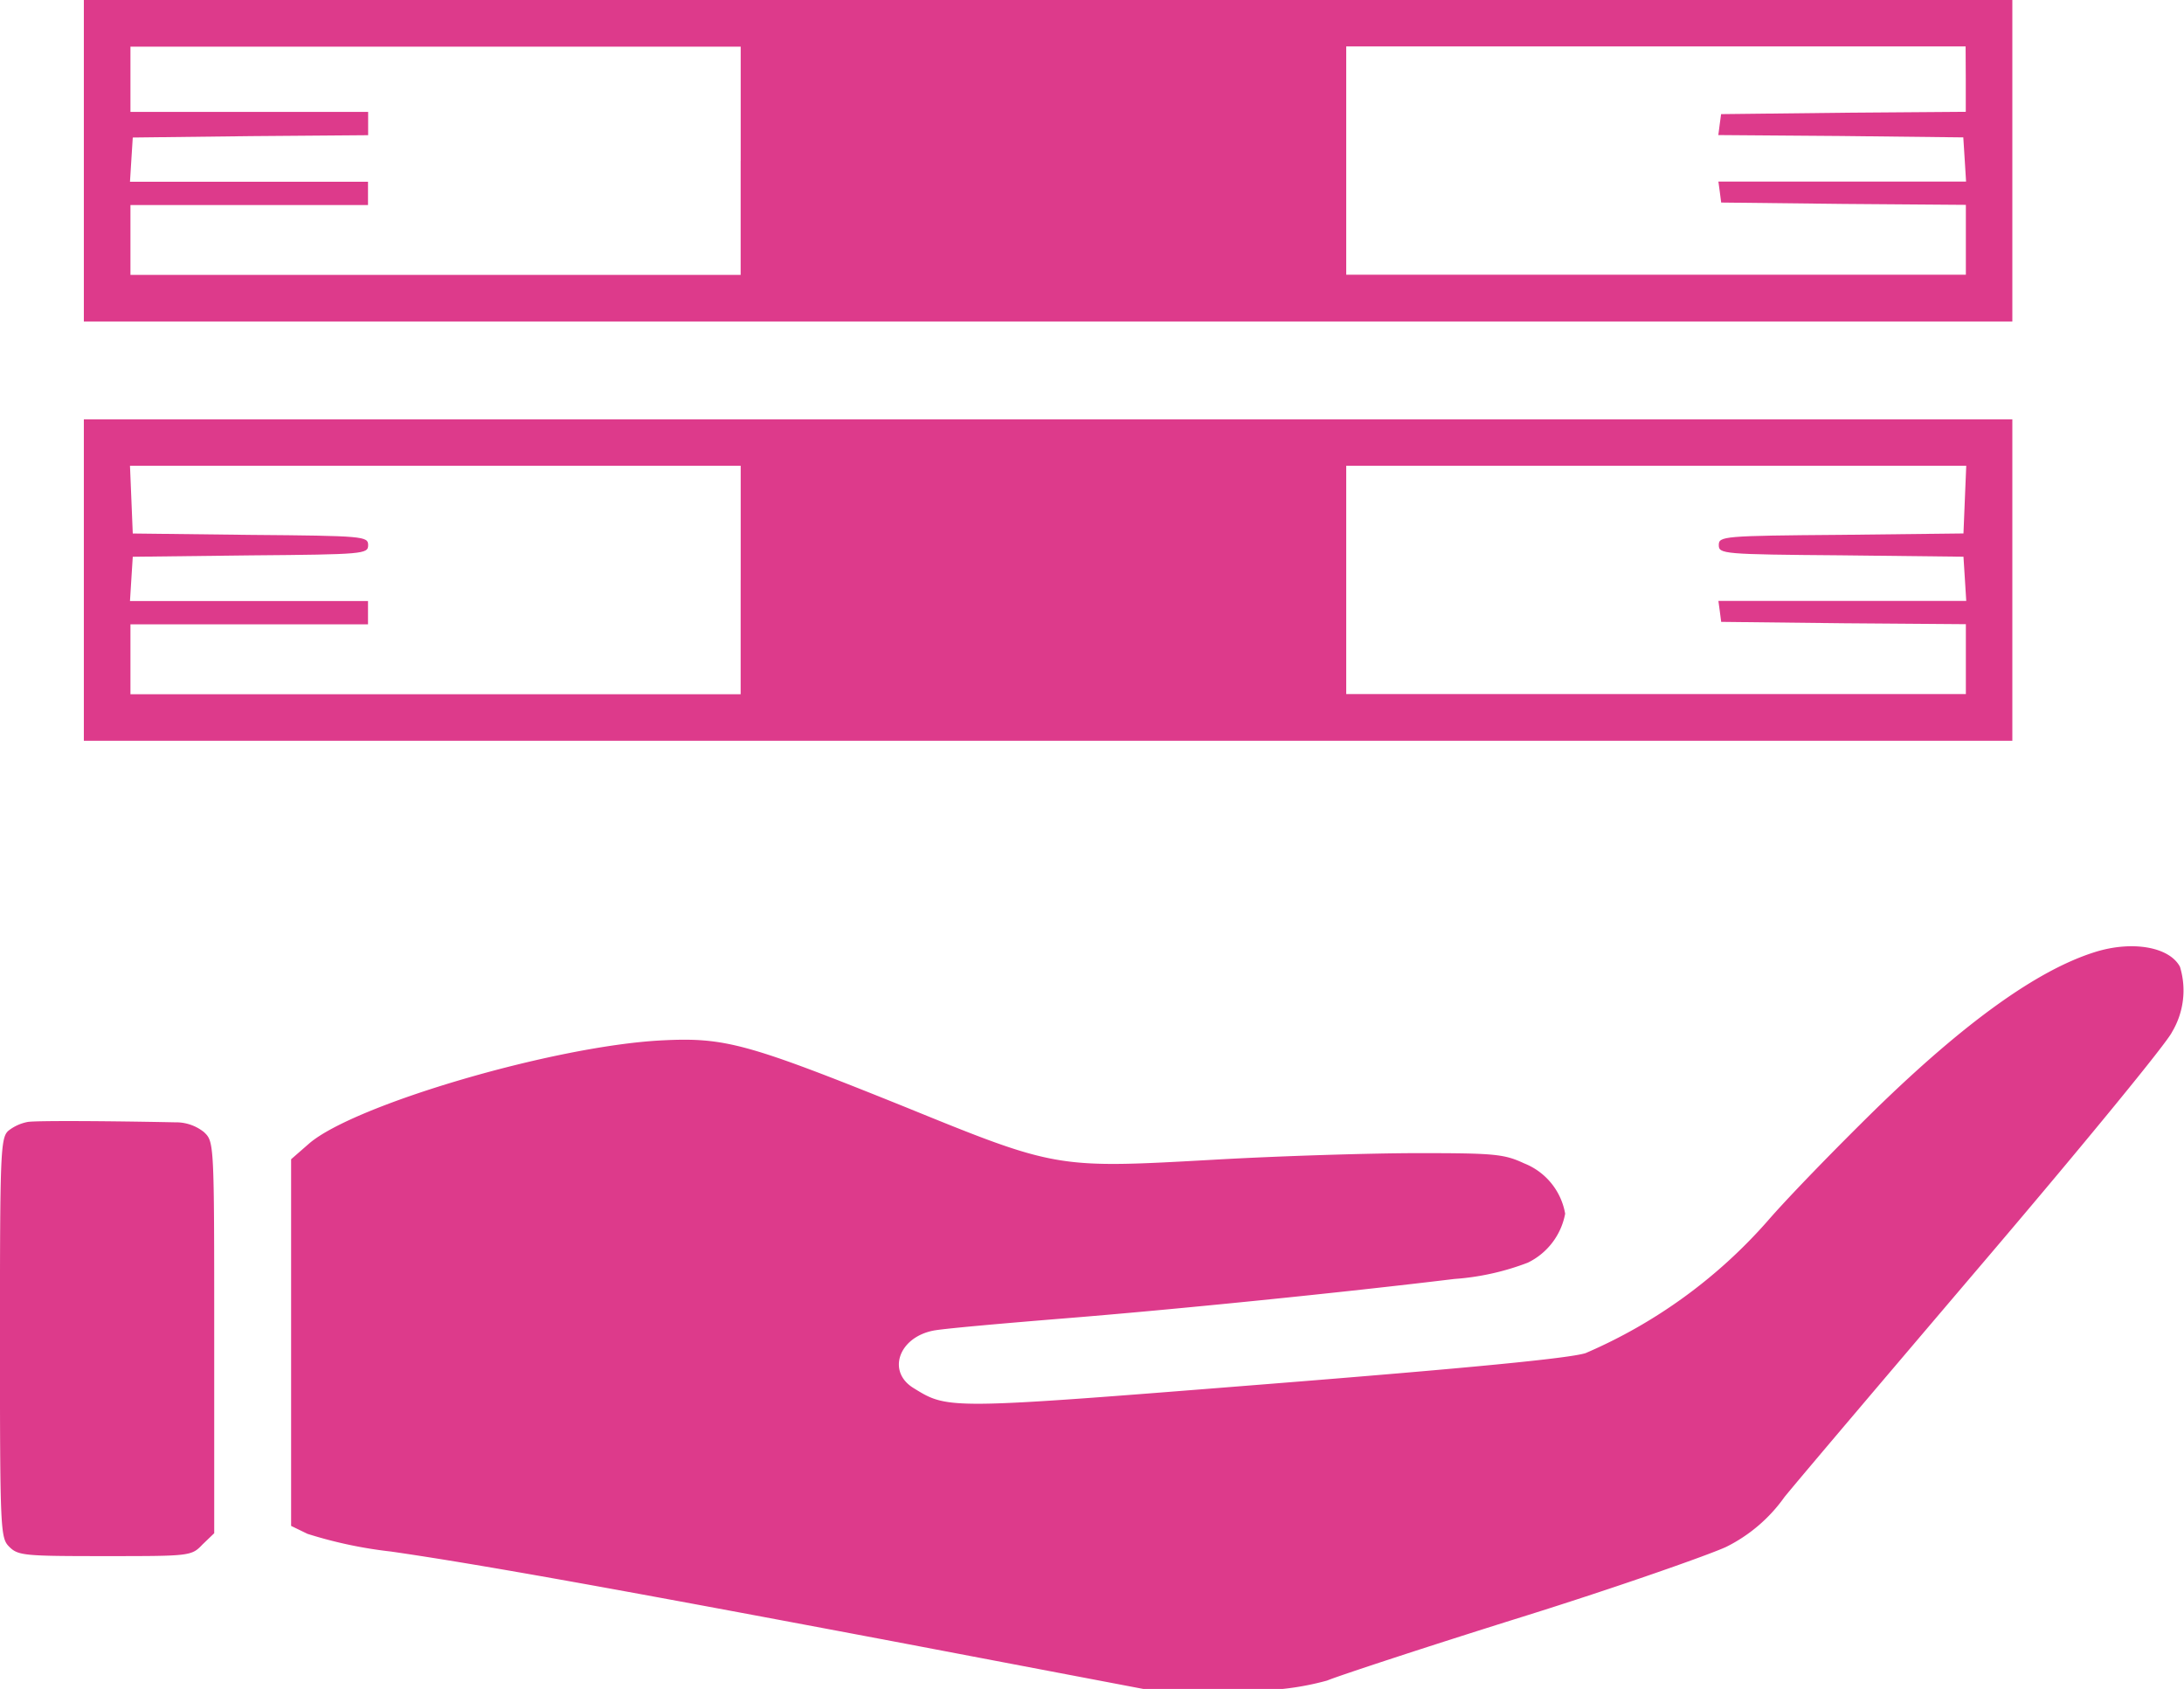
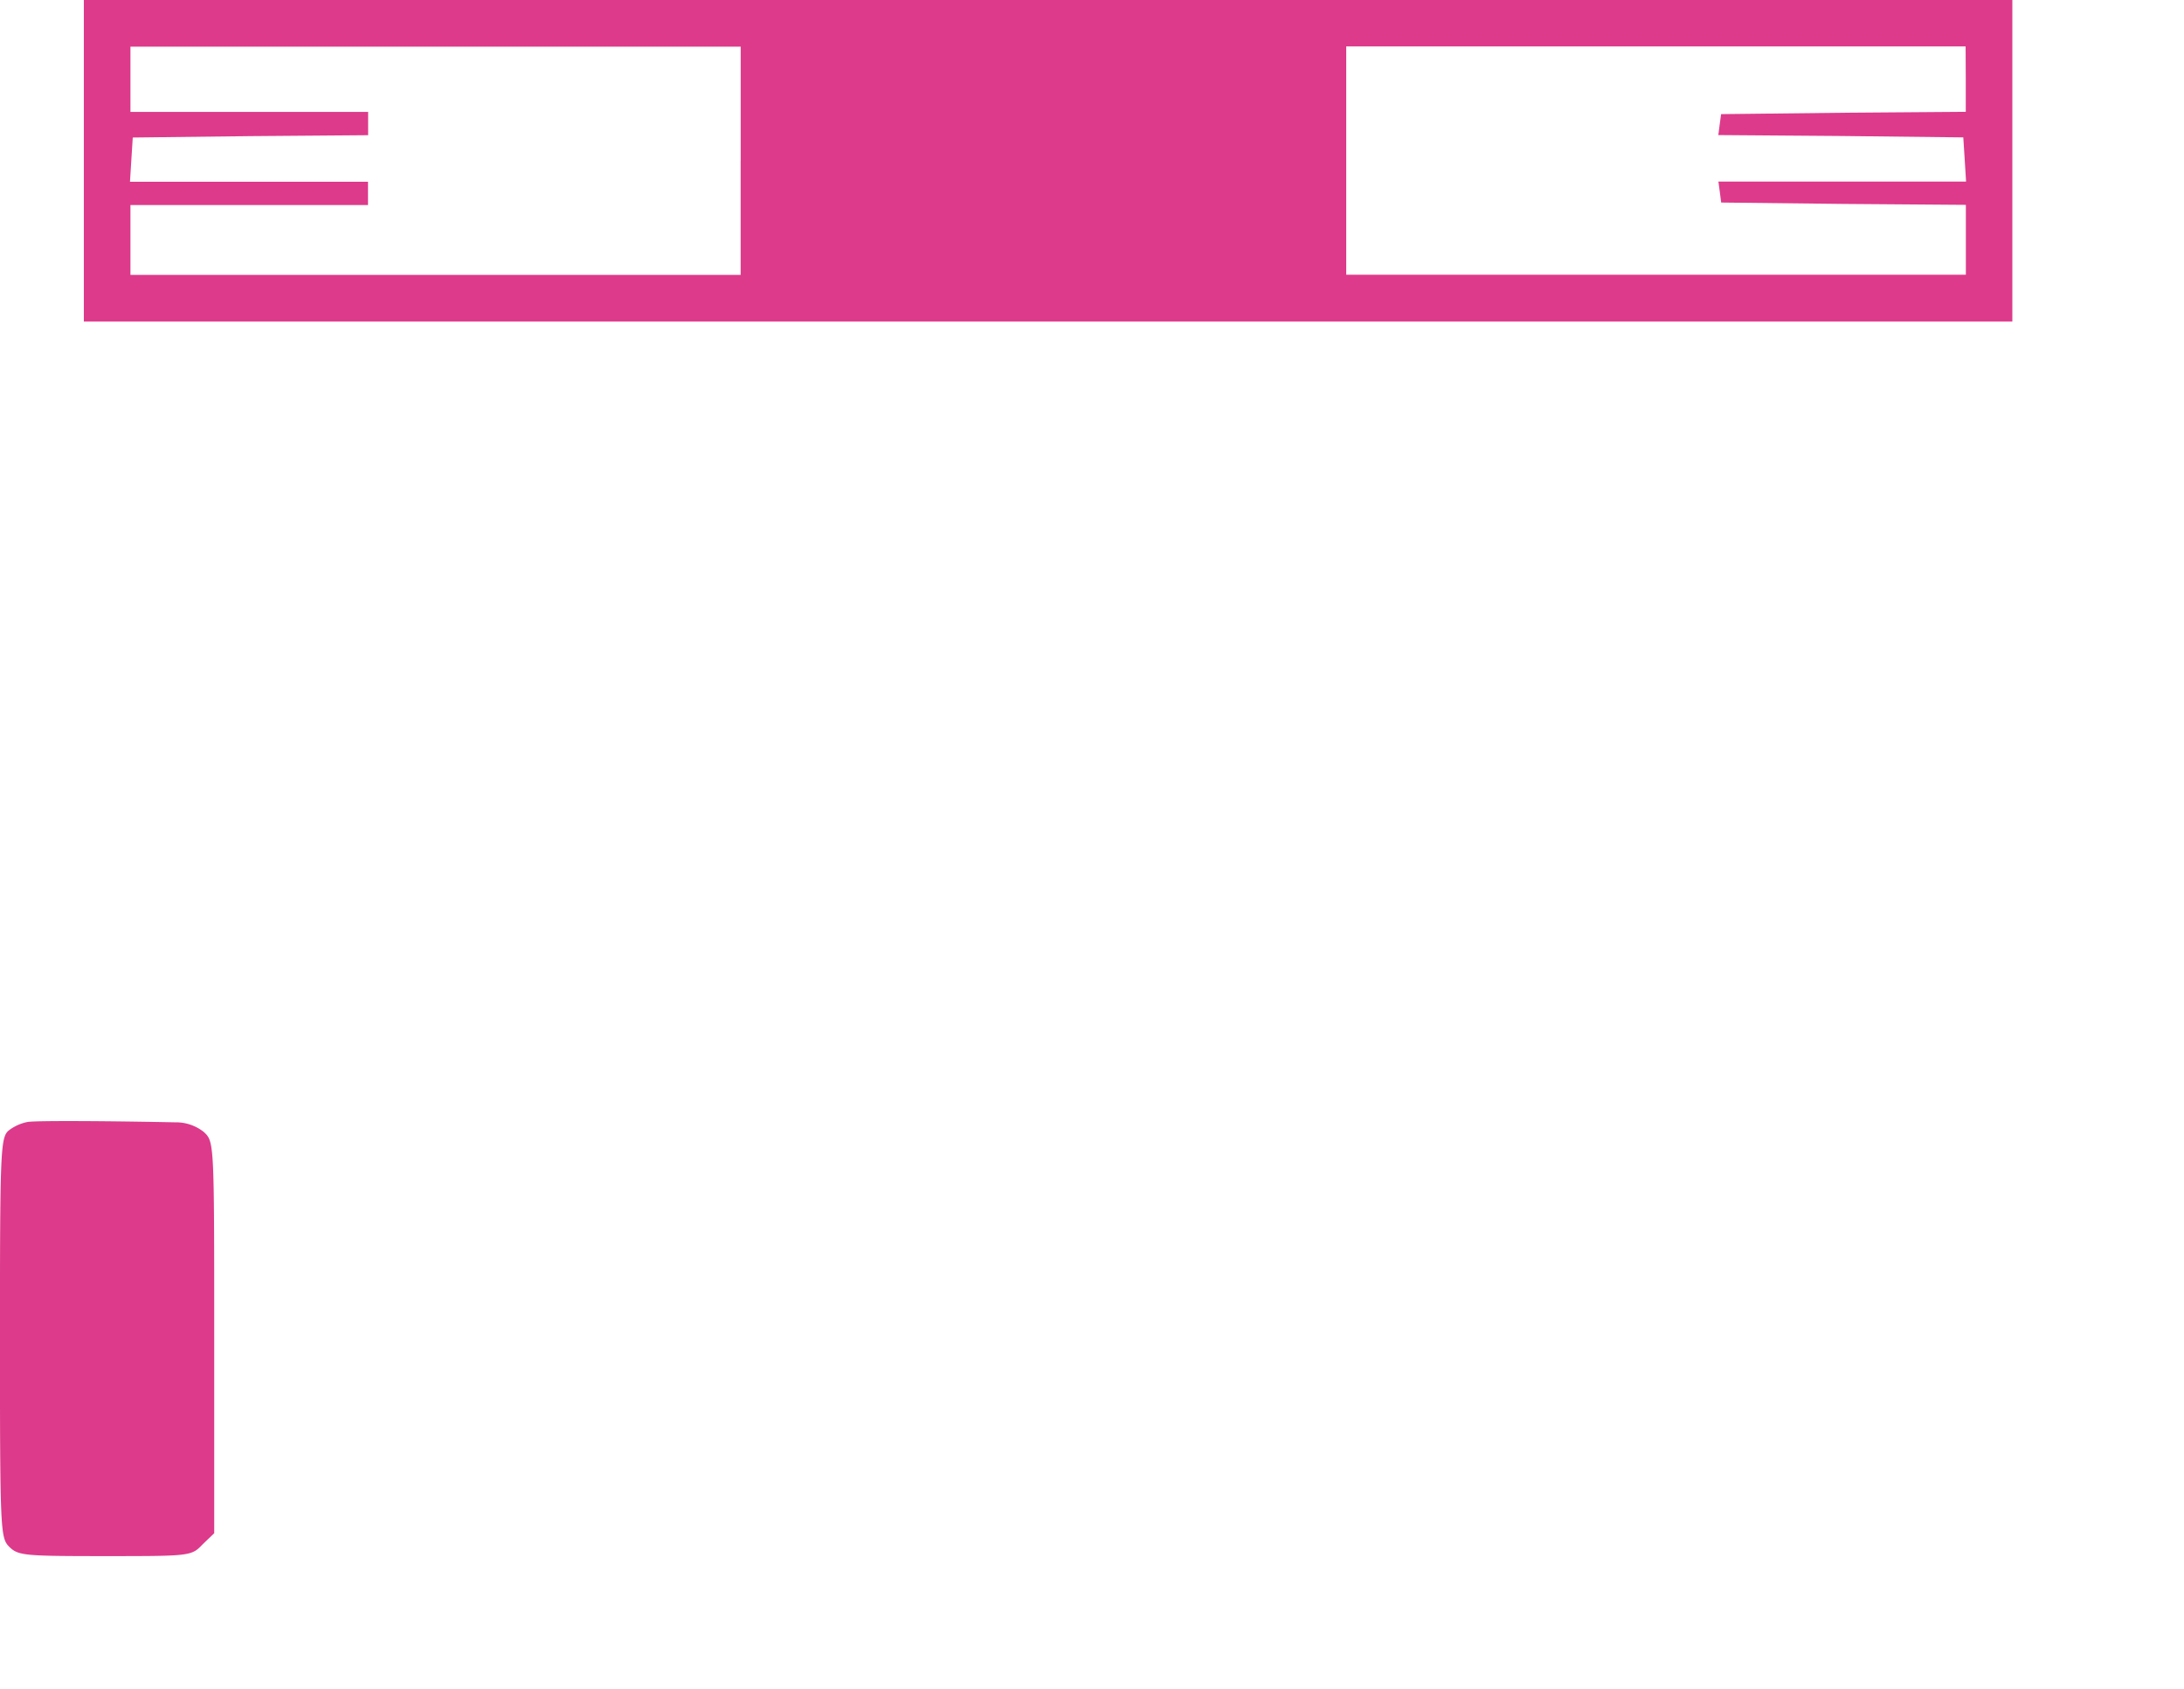
<svg xmlns="http://www.w3.org/2000/svg" id="salary_deploy" width="51.833" height="40.076" viewBox="0 0 51.833 40.076">
  <g id="Group_23" data-name="Group 23" transform="translate(0 0)">
    <path id="Path_284" data-name="Path 284" d="M47.62-386.036v3.814H93.389v-7.628H47.62Zm15.588,0v2.709H48.726v-1.658h5.638v-.553H48.715l.033-.53.033-.519,2.8-.033,2.786-.022v-.553H48.726v-1.548H63.209v2.709Zm29.076-1.935v.774l-2.9.022-2.907.033-.033.243-.033.254,2.907.022,2.907.033.033.519.033.53H86.413l.033.243.033.254,2.907.033,2.9.022v1.658H77.58v-5.417h14.7Z" transform="translate(-45.63 389.85)" fill="#dd3a8b" />
-     <path id="Path_285" data-name="Path 285" d="M47.62-197.916v3.814H93.389v-7.628H47.62Zm15.588,0v2.709H48.726v-1.659h5.638v-.553H48.715l.033-.531.033-.519,2.8-.033c2.686-.022,2.786-.033,2.786-.243s-.1-.221-2.786-.243l-2.8-.033-.033-.807-.033-.8H63.209v2.71Zm29.054-1.913-.033.807-2.9.033c-2.808.022-2.907.033-2.907.243s.1.221,2.907.243l2.9.033.033.519.033.53H86.413l.033.243.033.254,2.907.033,2.9.022v1.658H77.58v-5.417H92.295Z" transform="translate(-45.63 211.68)" fill="#dd3a8b" />
-     <path id="Path_286" data-name="Path 286" d="M183.424,34.8c-1.349.431-3.051,1.647-5.185,3.726-.918.9-2.068,2.079-2.554,2.642a12.126,12.126,0,0,1-4.323,3.14c-.376.122-2.753.354-7.617.74-7.551.6-7.507.6-8.336.088-.63-.387-.354-1.194.464-1.36.2-.044,1.57-.166,3.062-.287,2.631-.21,6.666-.619,9.309-.94a6.057,6.057,0,0,0,1.746-.387A1.622,1.622,0,0,0,170.876,41a1.574,1.574,0,0,0-.973-1.194c-.475-.221-.7-.243-2.51-.243-1.094,0-3.272.066-4.831.155-3.759.21-3.737.221-7.374-1.26-3.726-1.5-4.256-1.647-5.76-1.57-2.554.133-7.285,1.525-8.358,2.444l-.431.376v8.7l.387.188a10.36,10.36,0,0,0,1.979.42c2.145.309,5.505.918,12.227,2.189l5.638,1.073h1.935a6.566,6.566,0,0,0,2.421-.2c.266-.111,2.355-.8,4.643-1.515s4.455-1.481,4.831-1.658a3.723,3.723,0,0,0,1.382-1.183c.387-.475,2.576-3.051,4.853-5.726s4.234-5.063,4.344-5.307a1.92,1.92,0,0,0,.188-1.548C185.215,34.665,184.32,34.511,183.424,34.8Z" transform="translate(-133.73 -12.201)" fill="#dd3a8b" />
    <path id="Path_287" data-name="Path 287" d="M10.663,113.108a1.056,1.056,0,0,0-.464.21c-.188.166-.2.542-.2,4.919,0,4.588.011,4.743.221,4.953s.365.221,2.266.221c2.034,0,2.056,0,2.321-.277l.277-.266v-4.643c0-4.632,0-4.643-.243-4.875a1.062,1.062,0,0,0-.685-.232C12.6,113.086,10.9,113.075,10.663,113.108Z" transform="translate(-10 -86.487)" fill="#dd3a8b" />
  </g>
</svg>